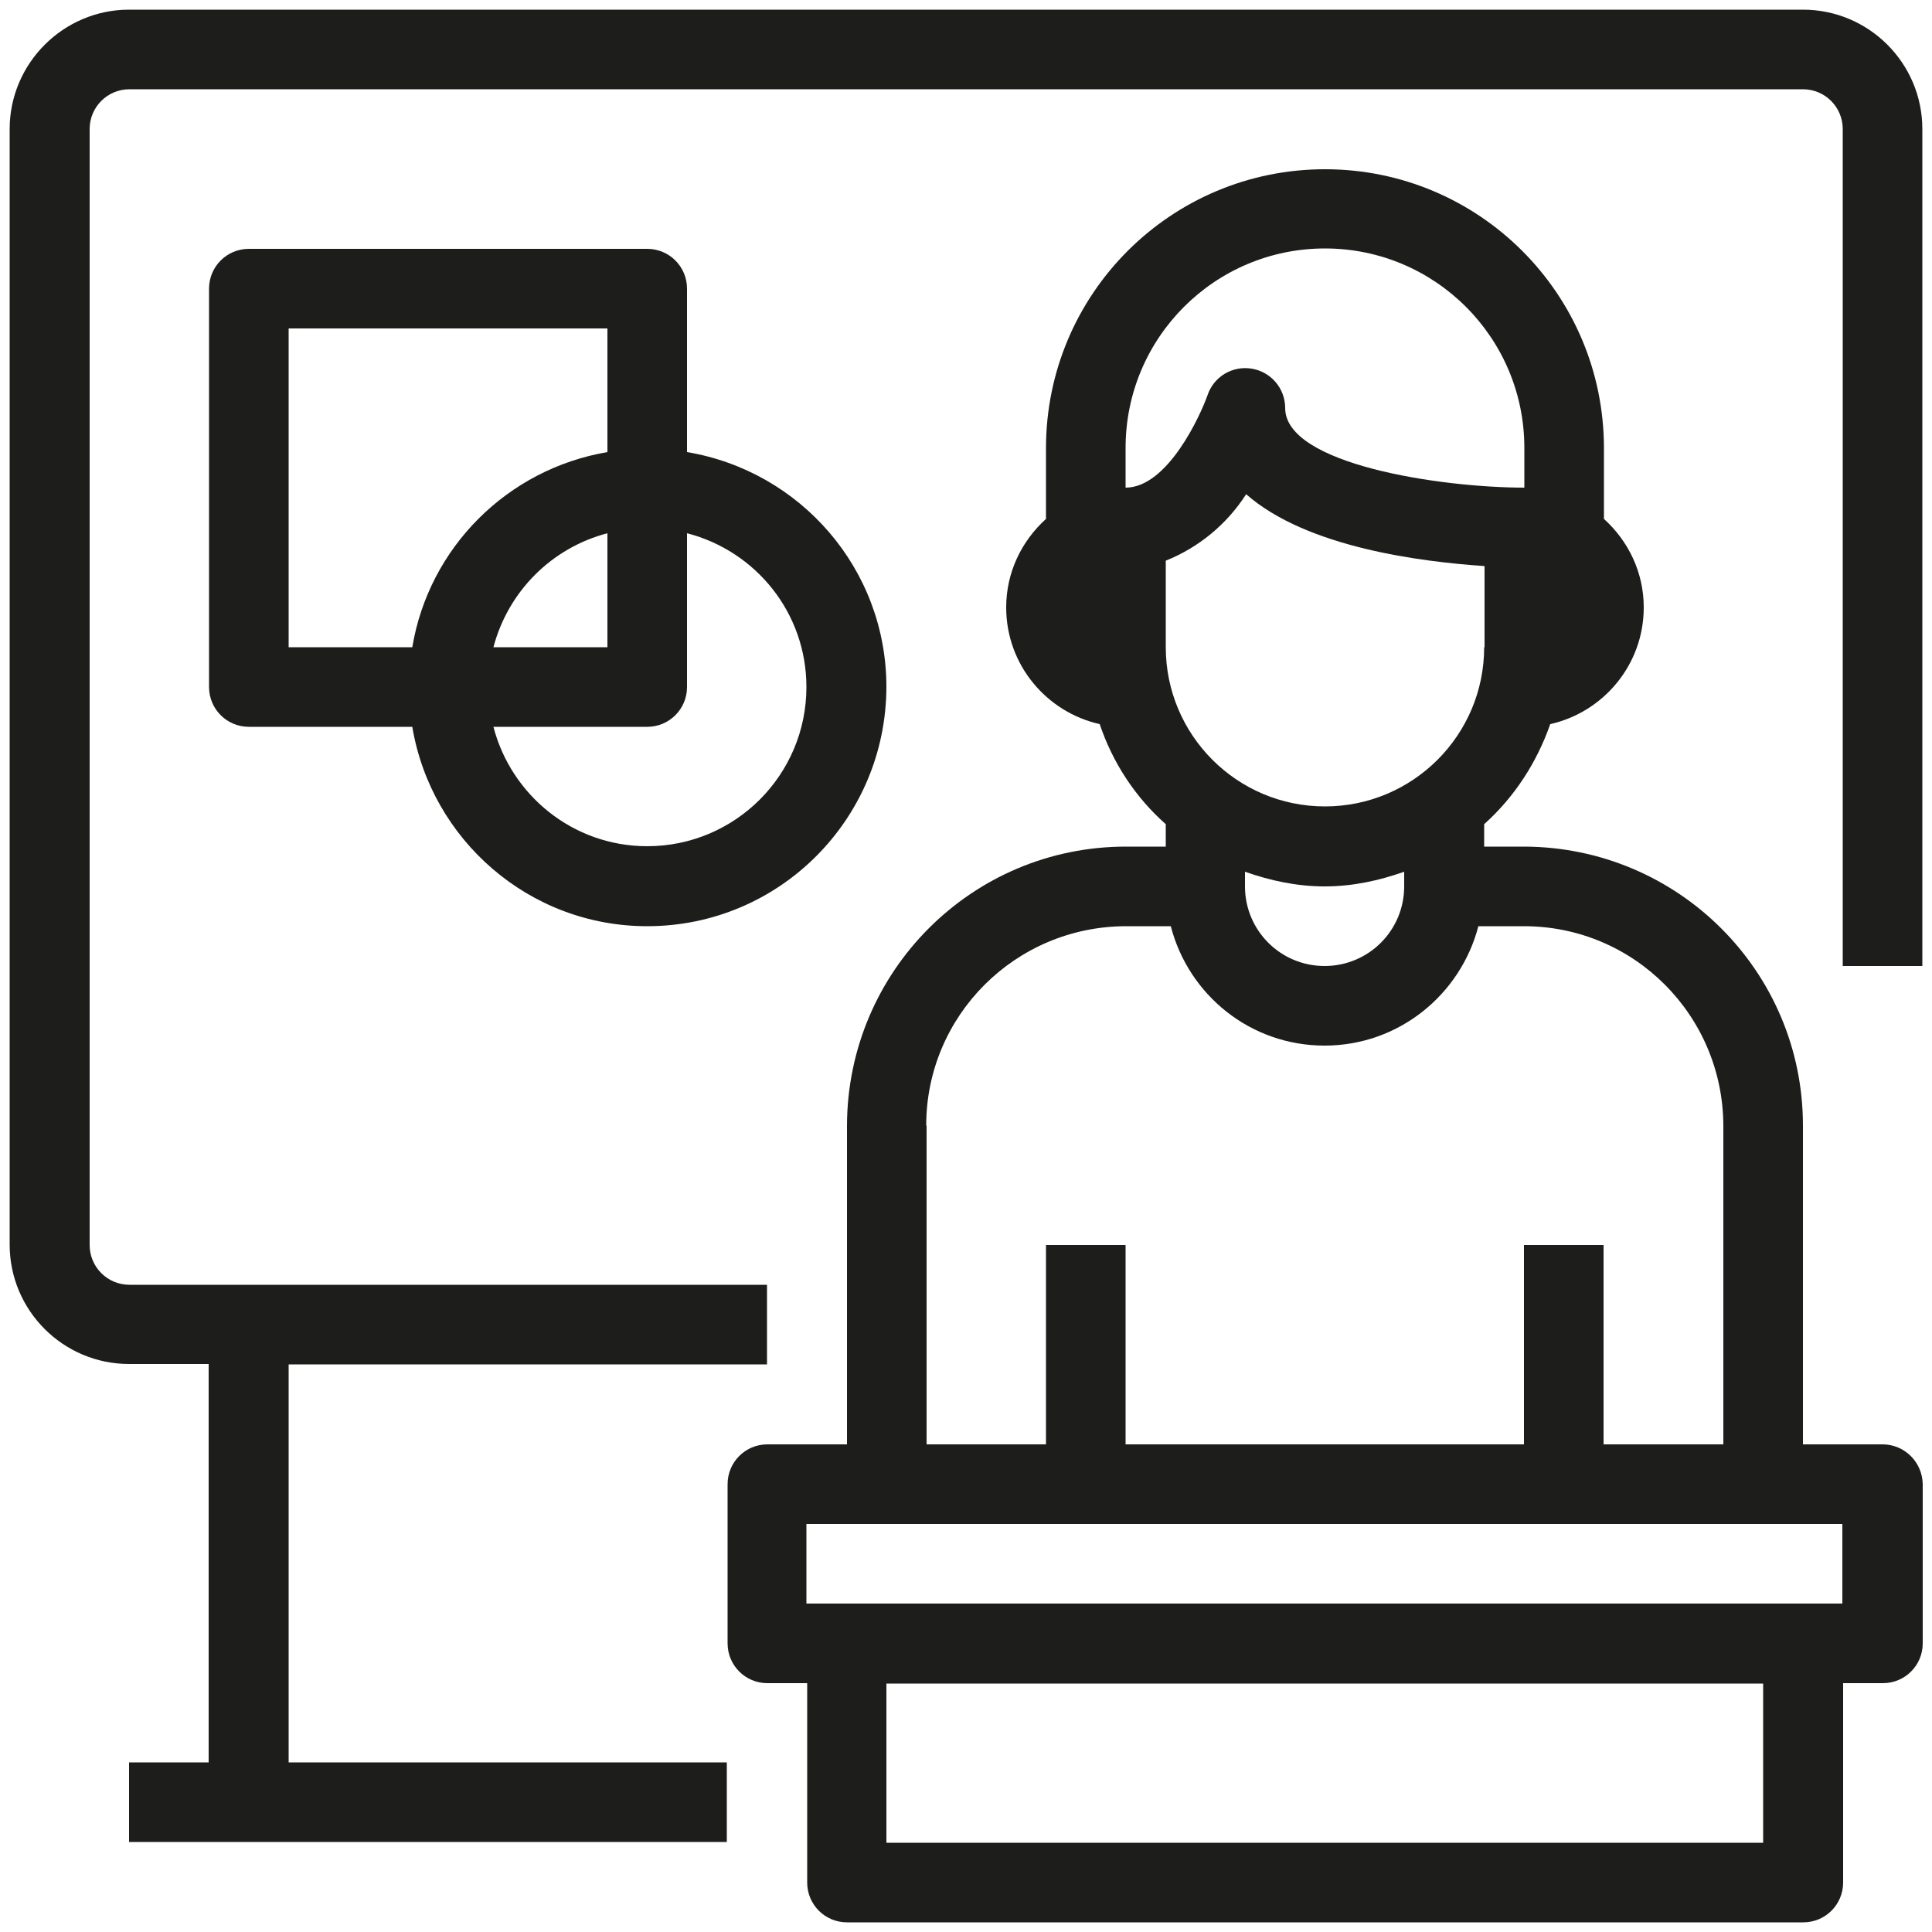
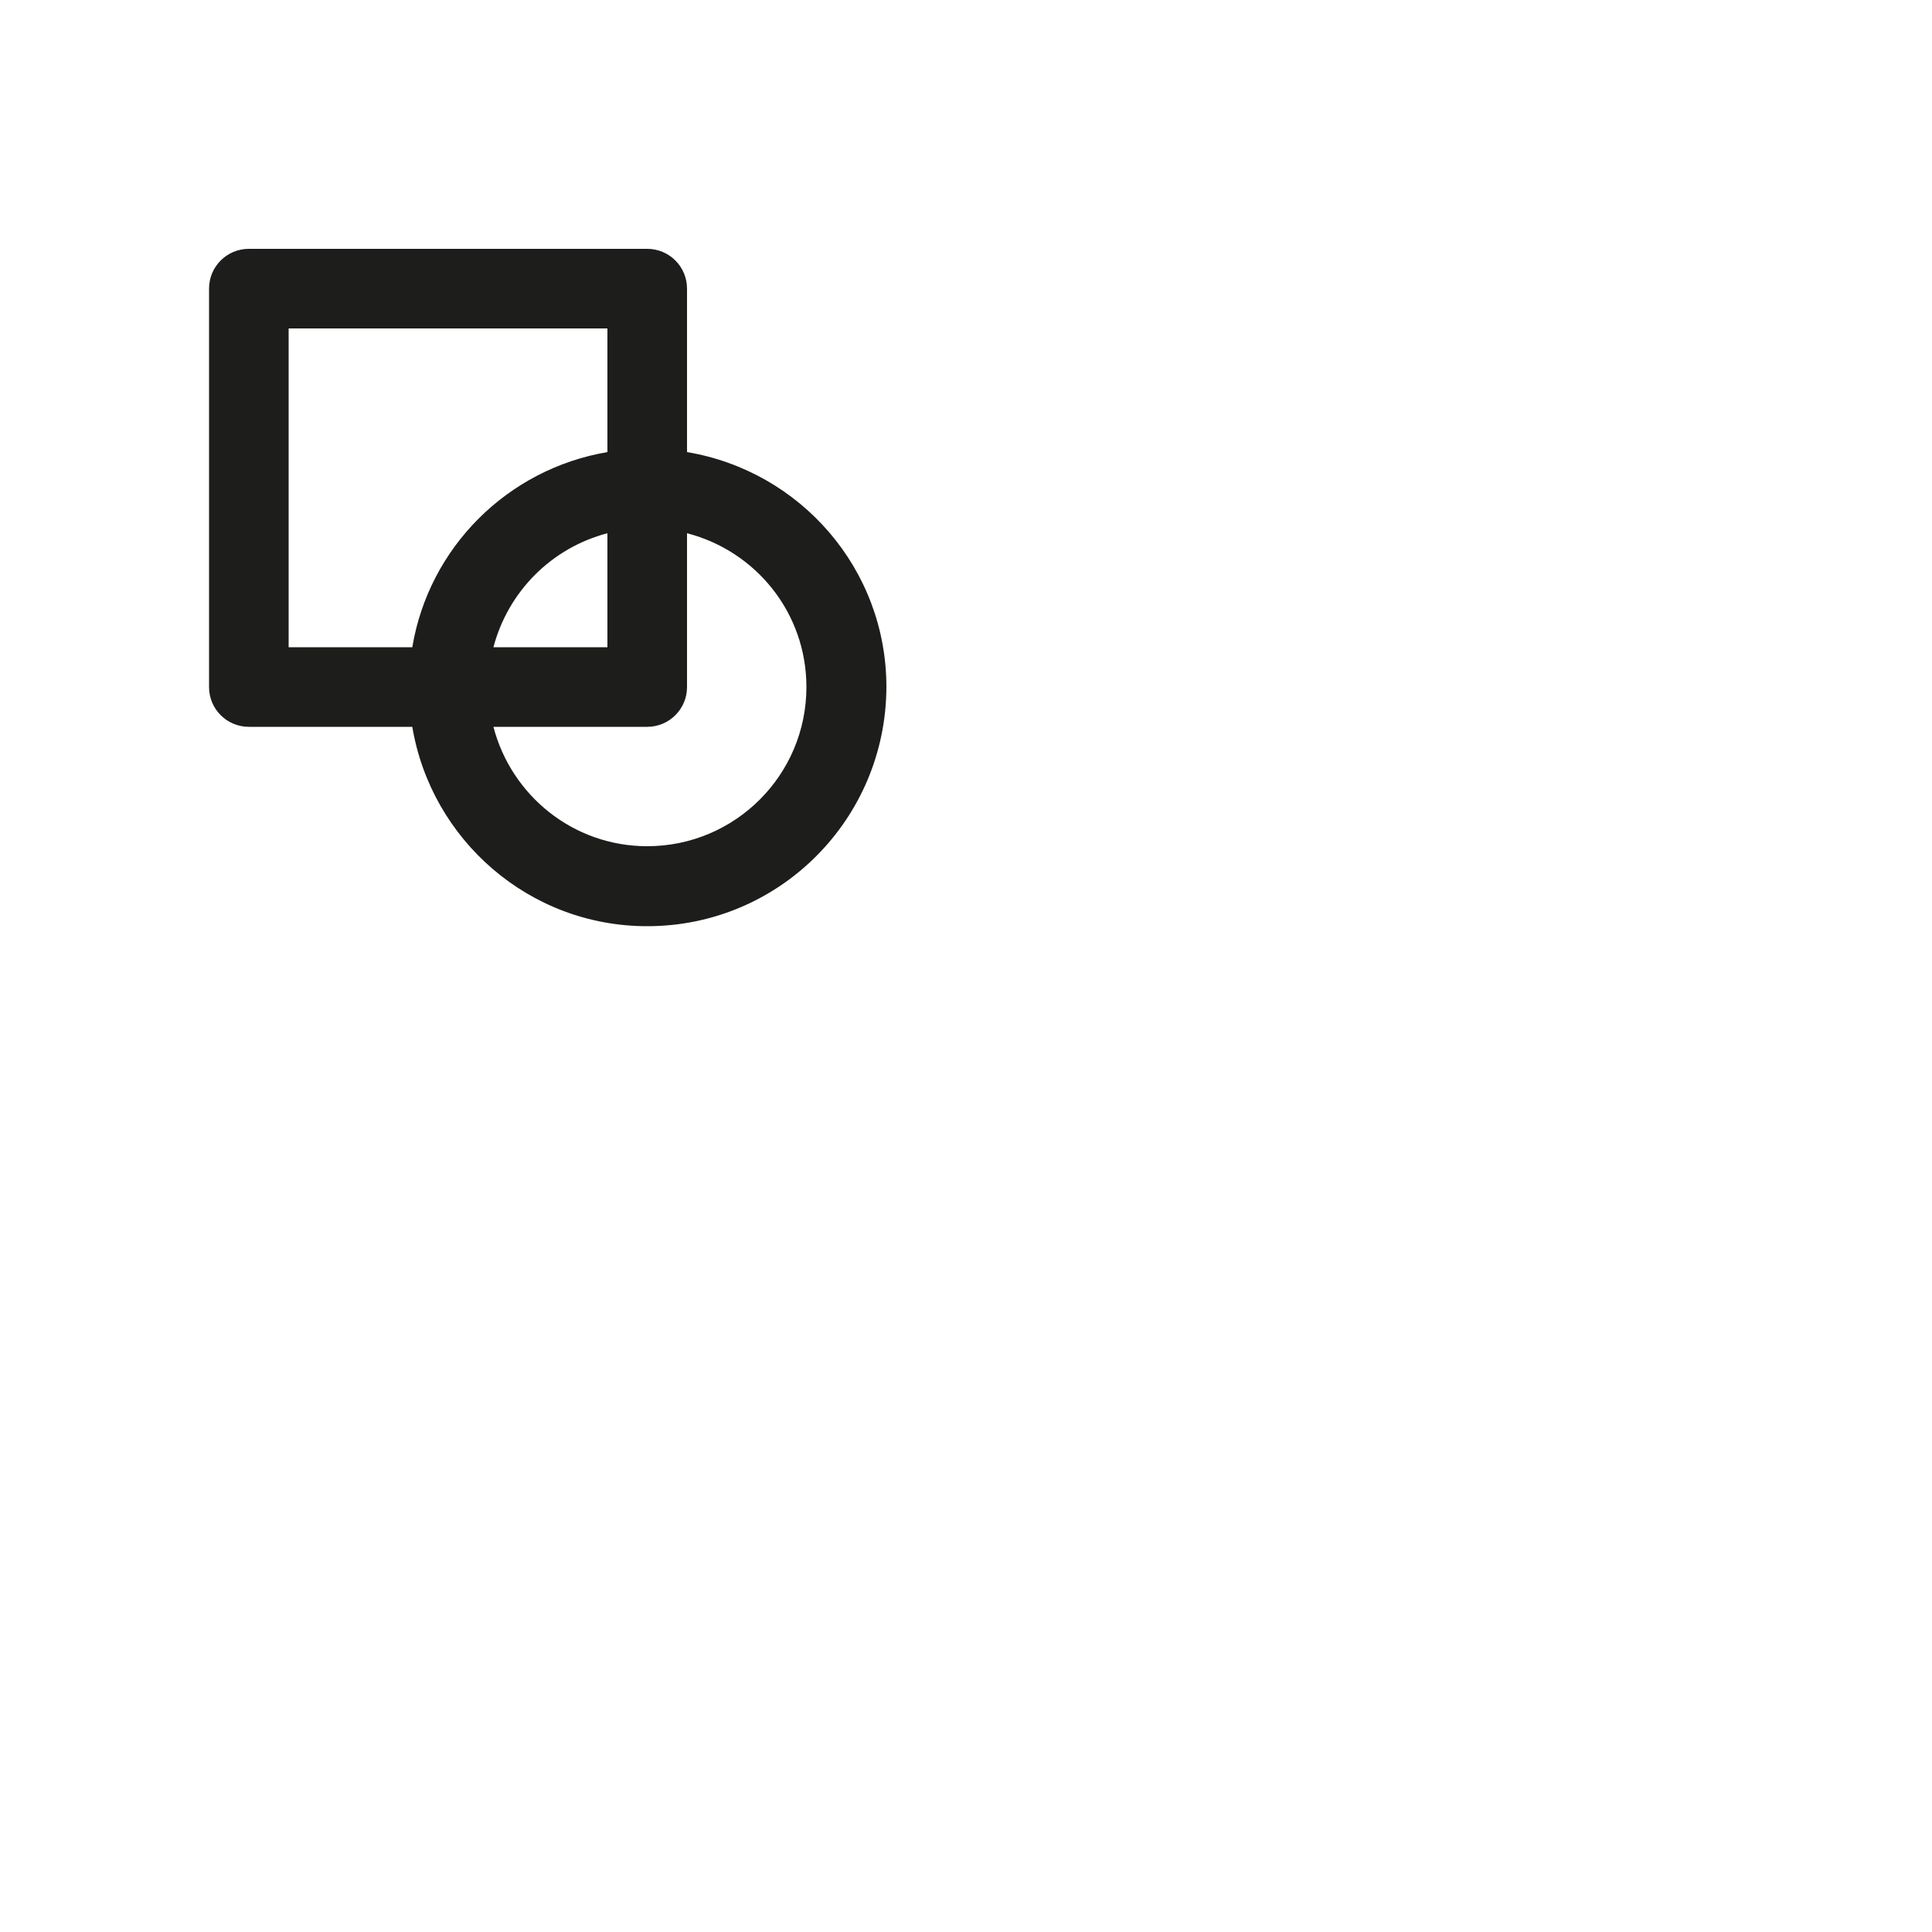
<svg xmlns="http://www.w3.org/2000/svg" version="1.1" id="Ebene_1" x="0px" y="0px" viewBox="0 0 500 500" style="enable-background:new 0 0 500 500;" xml:space="preserve">
  <style type="text/css">
	.st0{fill:#E30613;}
	.st1{fill:#C70000;}
	.st2{fill:#C20E1A;}
	.st3{fill:none;stroke:#E30613;stroke-width:9;stroke-miterlimit:10;}
	.st4{fill:none;stroke:#E30613;stroke-width:9;stroke-linecap:round;stroke-miterlimit:10;}
	.st5{fill:#E30613;stroke:#E30613;stroke-width:1.5;stroke-miterlimit:10;}
	.st6{fill:#E20613;}
	.st7{fill:#1D1D1B;}
</style>
  <g>
-     <path class="st7" d="M487.2,373.8h-20.6v-82.5c0-39.9-32.3-72.1-72.2-72.2h-10.3v-5.8c7.8-7,13.6-15.9,17.1-25.9   c13.8-3.1,24.2-15.4,24.2-30.2c0-9.1-4-17.2-10.3-22.9v-18.3c0-39.9-32.3-72.2-72.2-72.2c-39.9,0-72.2,32.3-72.2,72.2v18.3   c-6.3,5.7-10.3,13.8-10.3,22.9c0,14.8,10.4,27.1,24.2,30.2c3.4,10.1,9.3,19,17.1,25.9v5.8h-10.3c-39.9,0-72.1,32.3-72.2,72.2v82.5   h-20.6c-5.7,0-10.3,4.6-10.3,10.3v41.2c0,5.7,4.6,10.3,10.3,10.3h10.3v51.6c0,5.7,4.6,10.3,10.3,10.3h247.5   c5.7,0,10.3-4.6,10.3-10.3v-51.6h10.3c5.7,0,10.3-4.6,10.3-10.3v-41.2C497.5,378.4,492.9,373.8,487.2,373.8z M456.2,476.9H229.4   v-41.2h226.9V476.9z M322.2,225.6c6.5,2.3,13.4,3.8,20.6,3.8c7.3,0,14.1-1.5,20.6-3.8v3.8c0,11.4-9.2,20.6-20.6,20.6   c-11.4,0-20.6-9.2-20.6-20.6V225.6z M384.1,167.5c0,22.8-18.5,41.2-41.2,41.2c-22.8,0-41.2-18.5-41.2-41.2v-22.4   c8.5-3.4,15.8-9.4,20.8-17.2c15.8,13.9,45.6,17.5,61.7,18.6V167.5z M404.7,157.2L404.7,157.2C404.7,157.2,404.7,157.2,404.7,157.2   C404.7,157.2,404.7,157.2,404.7,157.2z M280.9,157.2L280.9,157.2C280.9,157.2,280.9,157.2,280.9,157.2   C280.9,157.2,280.9,157.2,280.9,157.2z M291.3,126.2v-10.3c0-28.5,23.1-51.6,51.6-51.6c28.5,0,51.6,23.1,51.6,51.6v10.3   c-21.6,0-61.9-6-61.9-20.6c0-5.1-3.7-9.4-8.7-10.2c-5-0.8-9.8,2.1-11.4,6.9C310.7,107.4,302.2,126.2,291.3,126.2z M239.7,291.3   c0-28.5,23.1-51.5,51.6-51.6H303c4.6,17.8,20.6,30.9,39.8,30.9c19.2,0,35.2-13.2,39.8-30.9h11.8c28.5,0,51.5,23.1,51.6,51.6v82.5   H415v-51.6h-20.6v51.6H291.3v-51.6h-20.6v51.6h-30.9V291.3z M208.7,394.4h20.6c0,0,0,0,0,0h226.9c0,0,0,0,0,0h20.6V415H208.7V394.4   z" />
    <path class="st7" d="M167.5,64.4H64.4c-5.7,0-10.3,4.6-10.3,10.3v103.1c0,5.7,4.6,10.3,10.3,10.3h42.3   c4.9,29.2,30.2,51.6,60.8,51.6c34.2,0,61.8-27.7,61.9-61.9c0-30.6-22.3-55.9-51.6-60.8V74.7C177.8,69,173.2,64.4,167.5,64.4z    M74.7,85h82.5v32c-25.9,4.4-46.2,24.7-50.5,50.5h-32V85z M157.2,138v29.5h-29.5C131.5,153.1,142.7,141.8,157.2,138z M208.7,177.8   c0,22.8-18.5,41.2-41.2,41.2c-19.2,0-35.2-13.2-39.8-30.9h39.8c5.7,0,10.3-4.6,10.3-10.3V138C195.6,142.6,208.7,158.6,208.7,177.8z   " />
-     <path class="st7" d="M74.7,353.1h123.8v-20.6h-165c-5.7,0-10.3-4.6-10.3-10.3V33.4c0-5.7,4.6-10.3,10.3-10.3h433.1   c5.7,0,10.3,4.6,10.3,10.3V250h20.6V33.4c0-17.1-13.9-30.9-30.9-30.9H33.4C16.4,2.5,2.5,16.4,2.5,33.4v288.7   c0,17.1,13.9,30.9,30.9,30.9h20.6v103.1H33.4v20.6h154.7v-20.6H74.7V353.1z" />
  </g>
</svg>